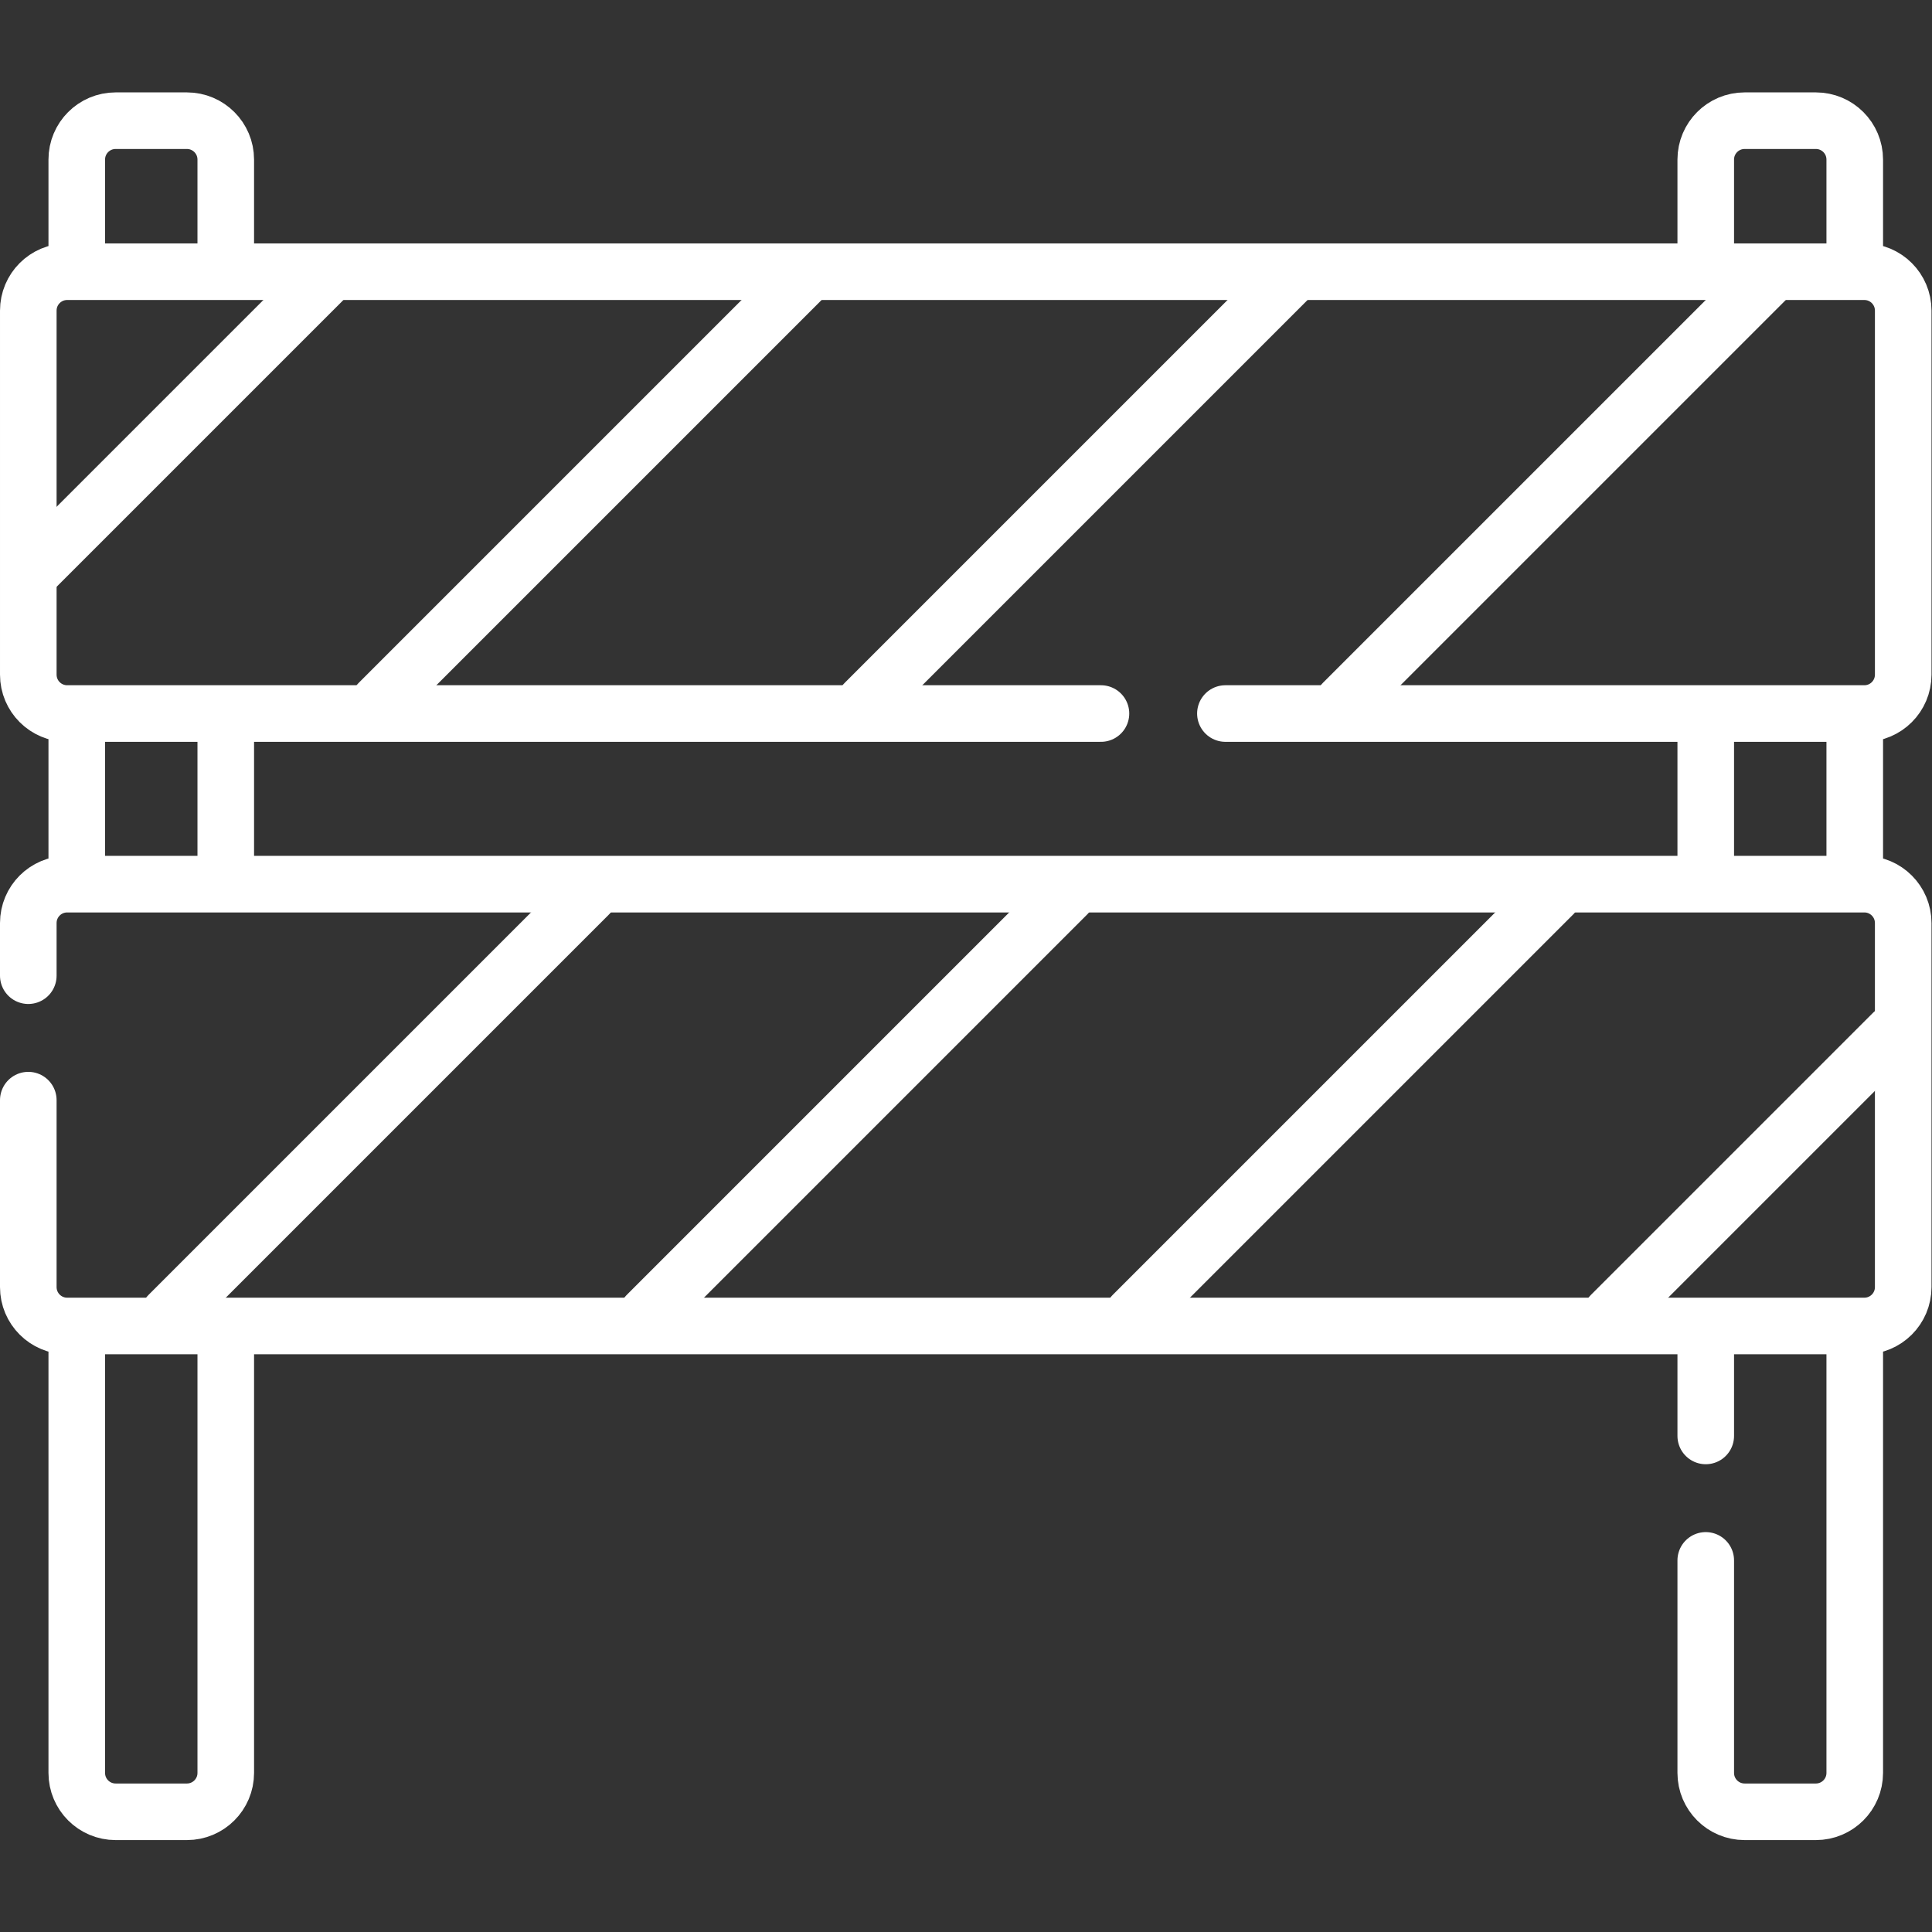
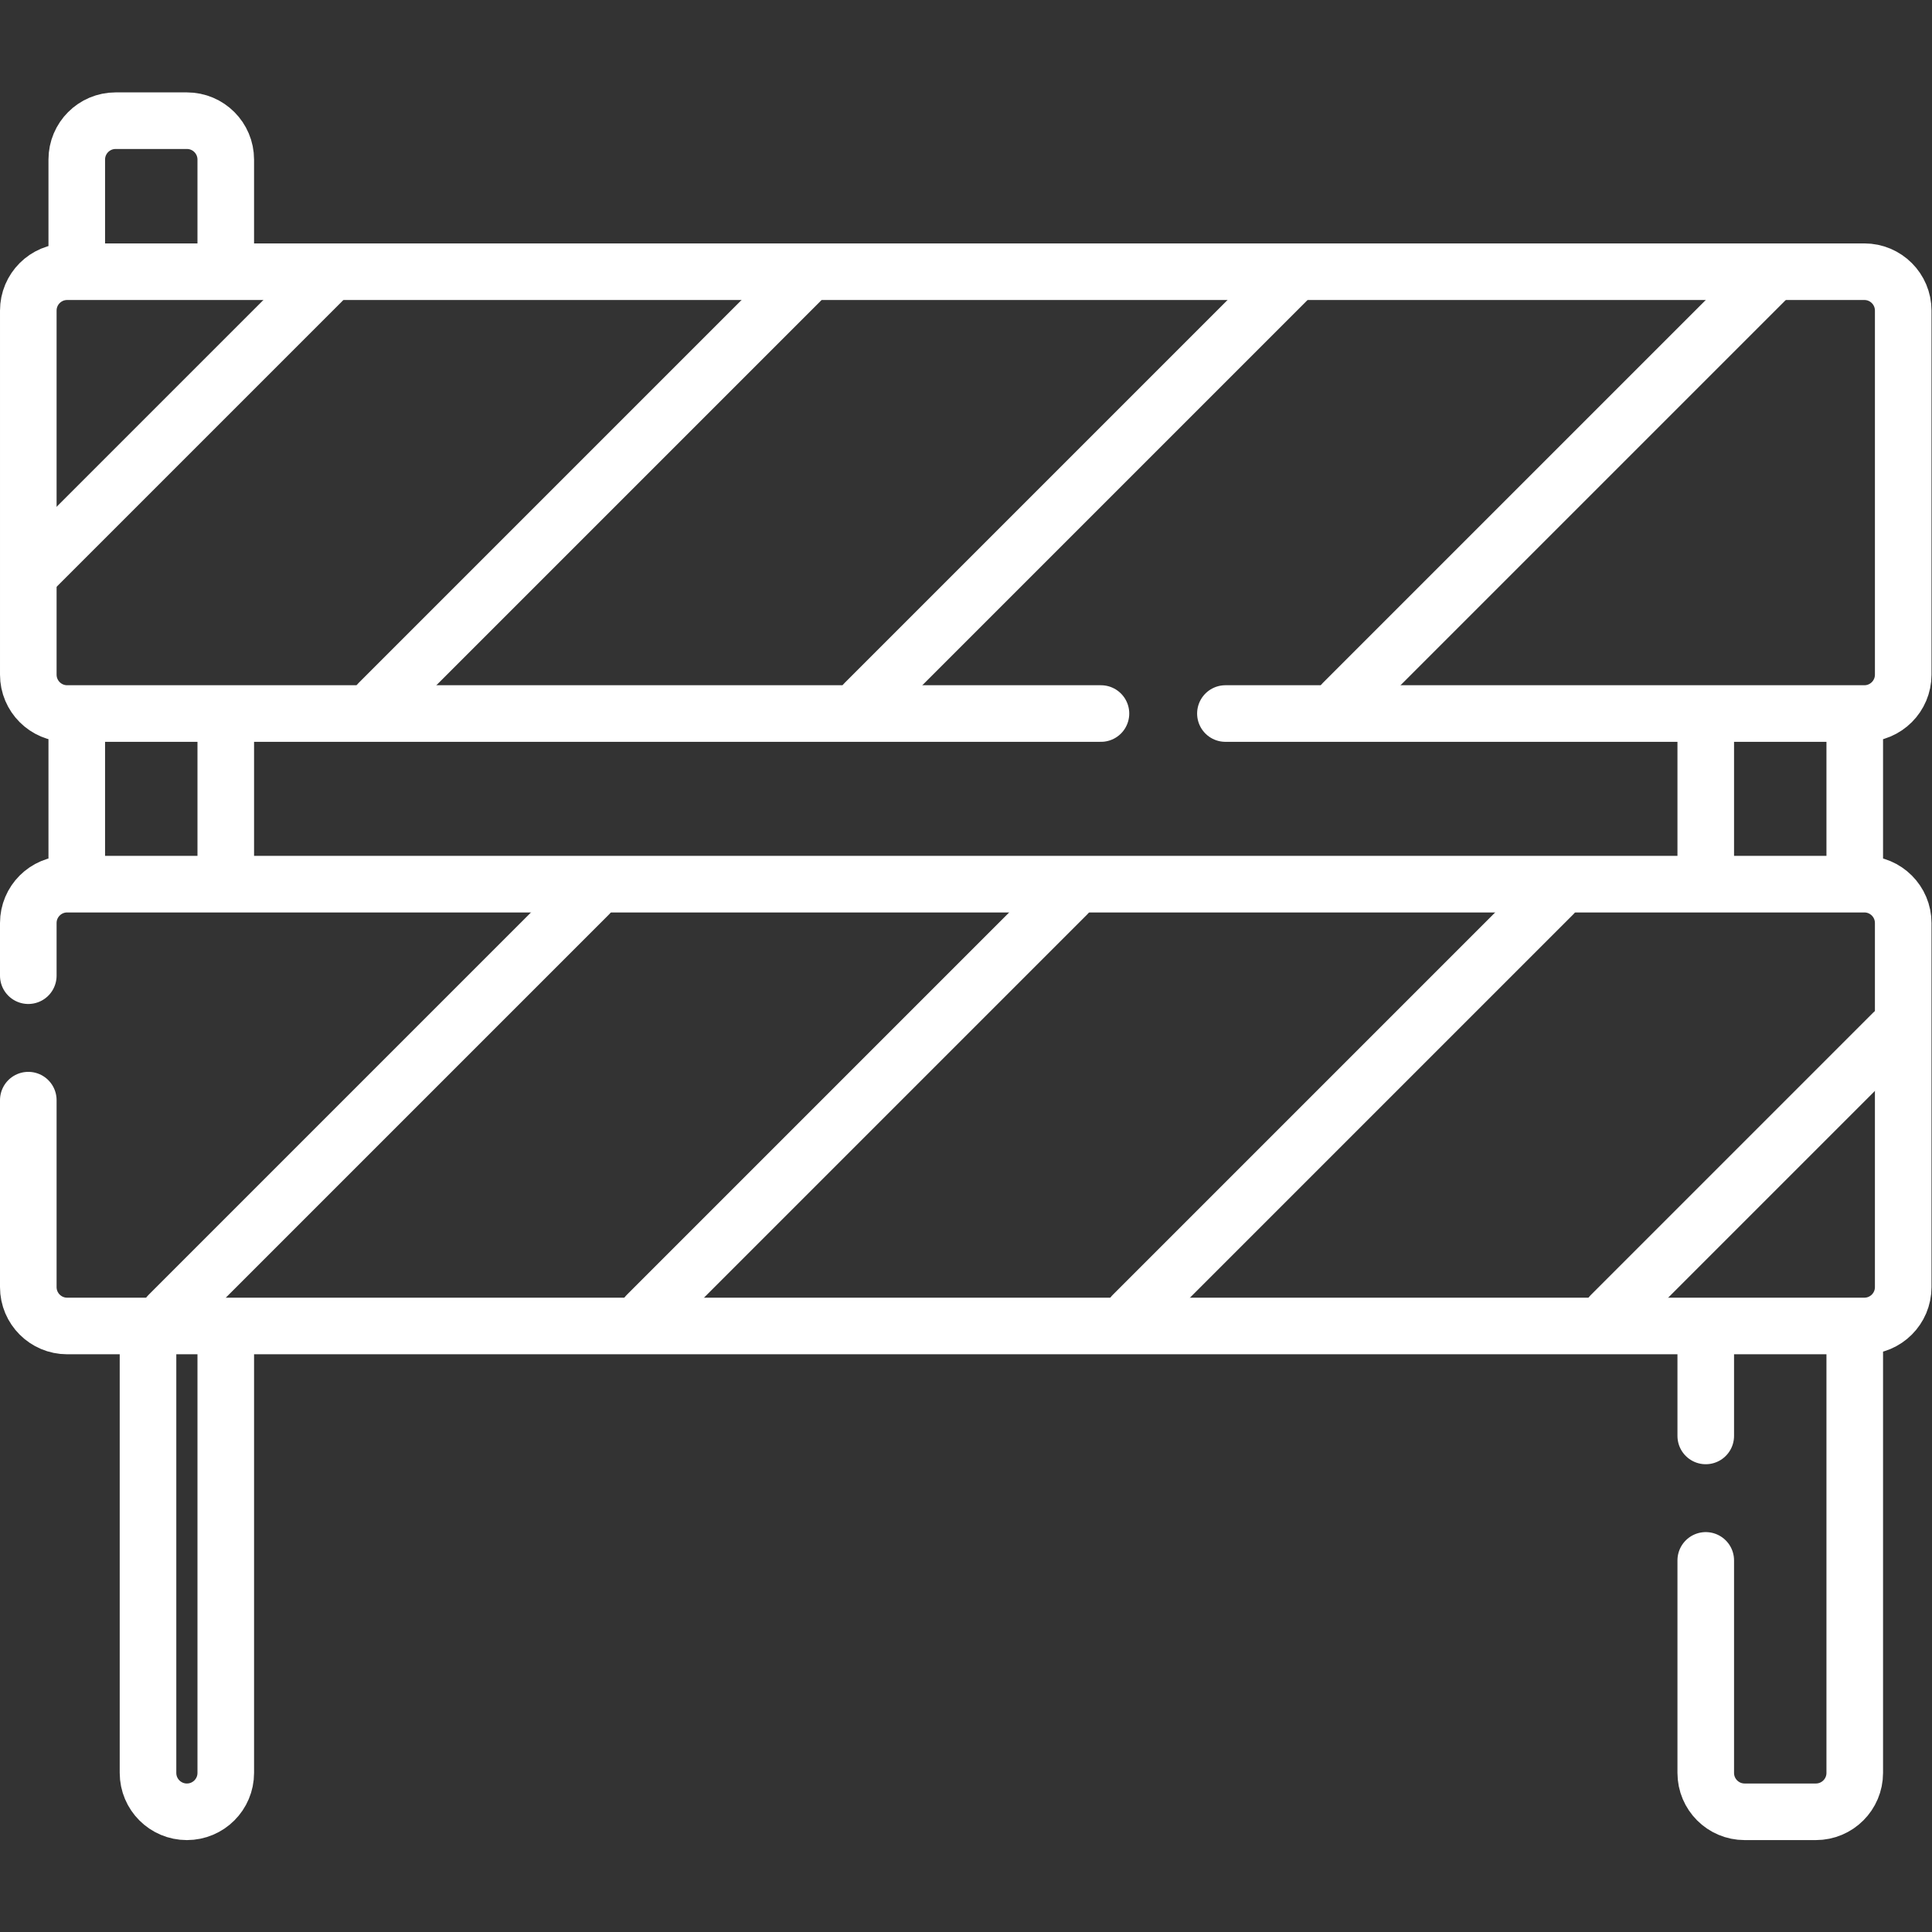
<svg xmlns="http://www.w3.org/2000/svg" version="1.1" id="svg807" xml:space="preserve" width="682.667" height="682.667" viewBox="0 0 682.667 682.667">
  <rect x="0" y="0" width="682.667" height="682.667" fill="#333333" stroke="none" />
  <defs id="defs811">
    <clipPath clipPathUnits="userSpaceOnUse" id="clipPath821">
      <path d="M 0,512 H 512 V 0 H 0 Z" id="path819" />
    </clipPath>
  </defs>
  <g id="g813" transform="matrix(1.333,0,0,-1.333,0,682.667)">
    <g id="g815">
      <g id="g817" clip-path="url(#clipPath821)">
        <g id="g823" transform="translate(20.349,280.286)">
          <path d="M 0,0 V 39.857" style="fill:none;stroke:#fff;stroke-width:15;stroke-linecap:round;stroke-linejoin:round;stroke-miterlimit:10;stroke-dasharray:none;stroke-opacity:1" id="path825" />
        </g>
        <g id="g827" transform="translate(59.845,157.714)">
-           <path d="m 0,0 v -115.545 c 0,-5.692 -4.614,-10.306 -10.306,-10.306 H -29.19 c -5.692,0 -10.306,4.614 -10.306,10.306 V 0" style="fill:none;stroke:#fff;stroke-width:15;stroke-linecap:round;stroke-linejoin:round;stroke-miterlimit:10;stroke-dasharray:none;stroke-opacity:1" id="path829" />
+           <path d="m 0,0 v -115.545 c 0,-5.692 -4.614,-10.306 -10.306,-10.306 c -5.692,0 -10.306,4.614 -10.306,10.306 V 0" style="fill:none;stroke:#fff;stroke-width:15;stroke-linecap:round;stroke-linejoin:round;stroke-miterlimit:10;stroke-dasharray:none;stroke-opacity:1" id="path829" />
        </g>
        <g id="g831" transform="translate(59.845,320.143)">
          <path d="M 0,0 V -39.857" style="fill:none;stroke:#fff;stroke-width:15;stroke-linecap:round;stroke-linejoin:round;stroke-miterlimit:10;stroke-dasharray:none;stroke-opacity:1" id="path833" />
        </g>
        <g id="g835" transform="translate(20.349,444)">
          <path d="m 0,0 v 25.831 c 0,5.691 4.614,10.306 10.306,10.306 H 29.19 c 5.691,0 10.306,-4.615 10.306,-10.306 L 39.496,0" style="fill:none;stroke:#fff;stroke-width:15;stroke-linecap:round;stroke-linejoin:round;stroke-miterlimit:10;stroke-dasharray:none;stroke-opacity:1" id="path837" />
        </g>
        <g id="g839" transform="translate(452.155,157.714)">
          <path d="M 0,0 V -26.219" style="fill:none;stroke:#fff;stroke-width:15;stroke-linecap:round;stroke-linejoin:round;stroke-miterlimit:10;stroke-dasharray:none;stroke-opacity:1" id="path841" />
        </g>
        <g id="g843" transform="translate(452.155,320.143)">
          <path d="M 0,0 V -39.857" style="fill:none;stroke:#fff;stroke-width:15;stroke-linecap:round;stroke-linejoin:round;stroke-miterlimit:10;stroke-dasharray:none;stroke-opacity:1" id="path845" />
        </g>
        <g id="g847" transform="translate(491.651,444)">
-           <path d="m 0,0 v 25.831 c 0,5.691 -4.614,10.306 -10.306,10.306 H -29.19 c -5.692,0 -10.306,-4.615 -10.306,-10.306 V 0" style="fill:none;stroke:#fff;stroke-width:15;stroke-linecap:round;stroke-linejoin:round;stroke-miterlimit:10;stroke-dasharray:none;stroke-opacity:1" id="path849" />
-         </g>
+           </g>
        <g id="g851" transform="translate(491.651,280.286)">
          <path d="M 0,0 V 39.857" style="fill:none;stroke:#fff;stroke-width:15;stroke-linecap:round;stroke-linejoin:round;stroke-miterlimit:10;stroke-dasharray:none;stroke-opacity:1" id="path853" />
        </g>
        <g id="g855" transform="translate(452.155,98.505)">
          <path d="m 0,0 v -56.336 c 0,-5.691 4.614,-10.305 10.306,-10.305 H 29.19 c 5.692,0 10.306,4.614 10.306,10.305 V 59.209" style="fill:none;stroke:#fff;stroke-width:15;stroke-linecap:round;stroke-linejoin:round;stroke-miterlimit:10;stroke-dasharray:none;stroke-opacity:1" id="path857" />
        </g>
        <g id="g859" transform="translate(9.479,361.664)">
          <path d="M 0,0 76.044,76.044" style="fill:none;stroke:#fff;stroke-width:15;stroke-linecap:round;stroke-linejoin:round;stroke-miterlimit:10;stroke-dasharray:none;stroke-opacity:1" id="path861" />
        </g>
        <g id="g863" transform="translate(212.283,437.709)">
          <path d="M 0,0 -111.875,-111.875" style="fill:none;stroke:#fff;stroke-width:15;stroke-linecap:round;stroke-linejoin:round;stroke-miterlimit:10;stroke-dasharray:none;stroke-opacity:1" id="path865" />
        </g>
        <g id="g867" transform="translate(229.228,325.833)">
          <path d="M 0,0 111.875,111.875" style="fill:none;stroke:#fff;stroke-width:15;stroke-linecap:round;stroke-linejoin:round;stroke-miterlimit:10;stroke-dasharray:none;stroke-opacity:1" id="path869" />
        </g>
        <g id="g871" transform="translate(467.863,437.709)">
          <path d="M 0,0 -111.876,-111.875" style="fill:none;stroke:#fff;stroke-width:15;stroke-linecap:round;stroke-linejoin:round;stroke-miterlimit:10;stroke-dasharray:none;stroke-opacity:1" id="path873" />
        </g>
        <g id="g875" transform="translate(324.828,322.987)">
          <path d="m 0,0 h 169.365 c 5.692,0 10.306,4.614 10.306,10.306 v 96.507 c 0,5.692 -4.614,10.306 -10.306,10.306 h -476.386 c -5.692,0 -10.306,-4.614 -10.306,-10.306 V 10.306 C -317.327,4.614 -312.713,0 -307.021,0 H -32.99" style="fill:none;stroke:#fff;stroke-width:15;stroke-linecap:round;stroke-linejoin:round;stroke-miterlimit:10;stroke-dasharray:none;stroke-opacity:1" id="path877" />
        </g>
        <g id="g879" transform="translate(501.79,238.352)">
          <path d="M 0,0 -74.759,-74.759" style="fill:none;stroke:#fff;stroke-width:15;stroke-linecap:round;stroke-linejoin:round;stroke-miterlimit:10;stroke-dasharray:none;stroke-opacity:1" id="path881" />
        </g>
        <g id="g883" transform="translate(300.272,163.594)">
          <path d="M 0,0 111.432,111.431" style="fill:none;stroke:#fff;stroke-width:15;stroke-linecap:round;stroke-linejoin:round;stroke-miterlimit:10;stroke-dasharray:none;stroke-opacity:1" id="path885" />
        </g>
        <g id="g887" transform="translate(282.882,275.025)">
          <path d="M 0,0 -111.43,-111.431" style="fill:none;stroke:#fff;stroke-width:15;stroke-linecap:round;stroke-linejoin:round;stroke-miterlimit:10;stroke-dasharray:none;stroke-opacity:1" id="path889" />
        </g>
        <g id="g891" transform="translate(44.692,163.594)">
          <path d="M 0,0 111.431,111.431" style="fill:none;stroke:#fff;stroke-width:15;stroke-linecap:round;stroke-linejoin:round;stroke-miterlimit:10;stroke-dasharray:none;stroke-opacity:1" id="path893" />
        </g>
        <g id="g895" transform="translate(7.5,220.505)">
          <path d="m 0,0 v -49.559 c 0,-5.691 4.614,-10.305 10.306,-10.305 h 476.386 c 5.692,0 10.306,4.614 10.306,10.305 v 96.508 c 0,5.692 -4.614,10.306 -10.306,10.306 H 10.306 C 4.614,57.255 0,52.641 0,46.949 V 32.991" style="fill:none;stroke:#fff;stroke-width:15;stroke-linecap:round;stroke-linejoin:round;stroke-miterlimit:10;stroke-dasharray:none;stroke-opacity:1" id="path897" />
        </g>
      </g>
    </g>
  </g>
</svg>